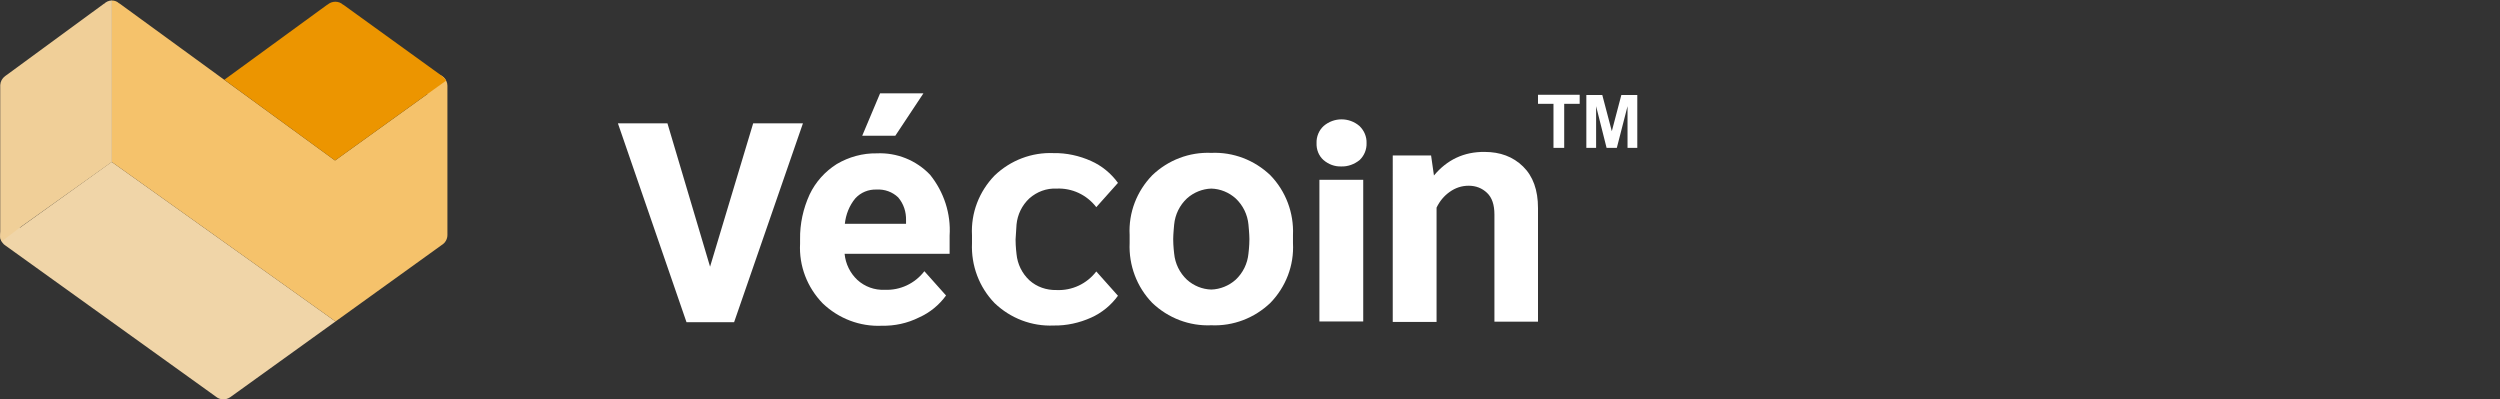
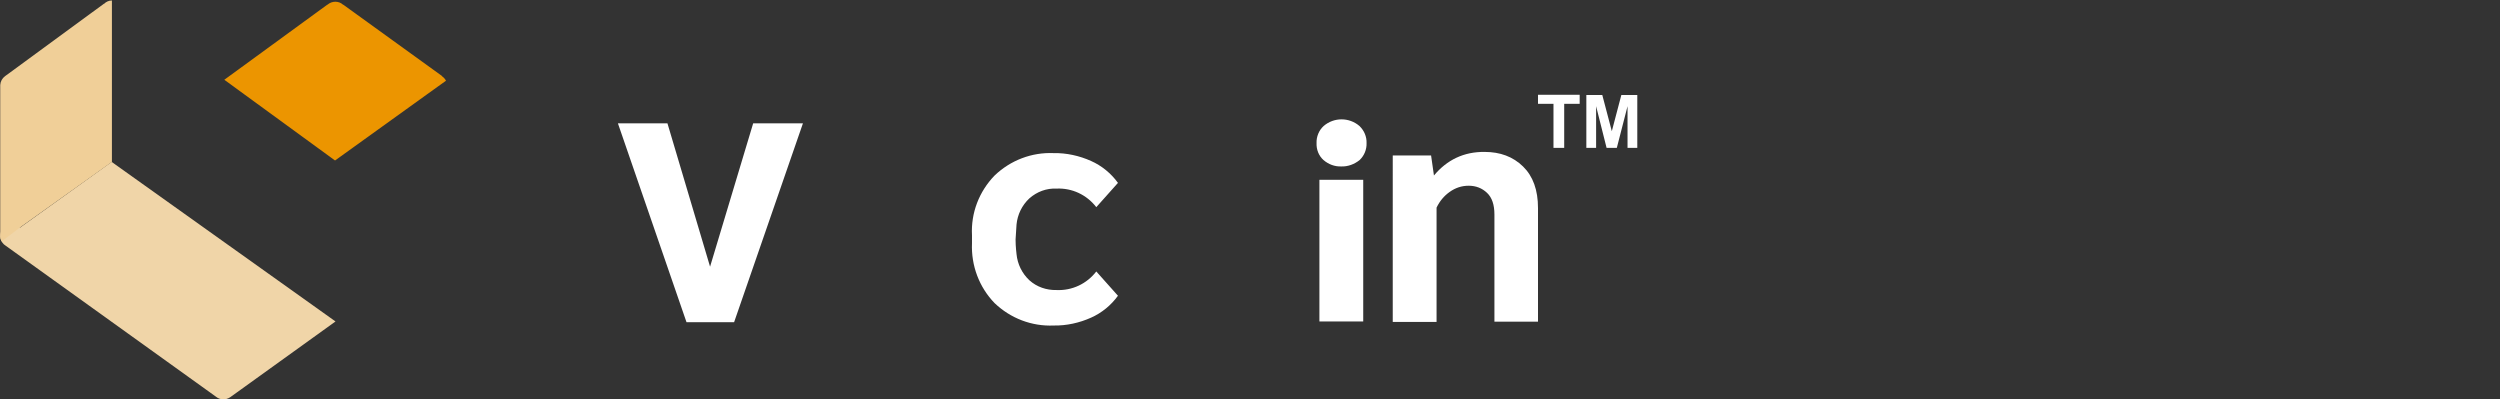
<svg xmlns="http://www.w3.org/2000/svg" version="1.1" id="Layer_1" x="0px" y="0px" viewBox="0 0 1049.9 167.7" style="enable-background:new 0 0 1049.9 167.7;" xml:space="preserve">
  <rect x="0" y="0" width="1049.9" height="167.7" fill="#333333" stroke="none" />
  <style type="text/css">
	.st0{fill:#F0D5A8;}
	.st1{fill:#F5C26B;}
	.st2{fill:#F0CF98;}
	.st3{fill:#EC9500;}
	.st4{fill:#FFFFFF;}
</style>
  <g id="Group_16392">
    <path id="Union_25" class="st0" d="M90.7,166.6L2.4,103.2c-2.3-1.4-3-4.4-1.6-6.7c1.4-2.3,4.4-3,6.7-1.6c0.3,0.2,0.6,0.4,0.9,0.7   L46.9,68l94,67l-44.2,31.8h0C94.8,168.1,92.4,168,90.7,166.6L90.7,166.6L90.7,166.6z" />
-     <path id="Union_23" class="st1" d="M46.9,68V0.2c1.2,0,2.3,0.4,3.1,1.2h0.1l90.6,66l38.8-27.9c-1.9-1.9-1.9-5,0-6.9   c1.9-1.9,5-1.9,6.9-0.1c0.9,0.9,1.5,2.2,1.5,3.5v0.3l0,0v62.1l0,0.1v0.2c0,1.7-0.9,3.3-2.4,4.2l0,0L140.9,135L46.9,68L46.9,68z" />
    <path id="Subtraction_8" class="st2" d="M0.7,101.4L0.7,101.4c-0.4-0.6-0.6-1.4-0.6-2.1l0,0V35.7c0.1-1.5,0.8-2.8,2-3.7L43.6,1.6   h0.1c0.9-0.9,2.1-1.4,3.3-1.4V68L8.3,95.6l0,0h0L0.7,101.4L0.7,101.4L0.7,101.4z" />
    <path id="Subtraction_7" class="st3" d="M140.7,67.4L140.7,67.4L94.2,33.5L137.4,2h0.1c1.9-1.7,4.8-1.7,6.6,0h0.1l41.4,29.9l0,0.1   c0.7,0.5,1.3,1.1,1.7,1.9l-7.8,5.6L140.7,67.4L140.7,67.4z" />
  </g>
  <g>
-     <path class="st4" d="M543,100.4v-1.7c0.4-9.3-3-18.4-9.5-25.1c-6.7-6.4-15.6-9.8-24.8-9.4c-9.2-0.4-18.1,3-24.8,9.4   c-6.5,6.7-10,15.7-9.5,25.1v3.4c-0.4,9.3,3,18.4,9.5,25.1c6.7,6.4,15.6,9.8,24.8,9.4c9.2,0.4,18.1-3,24.8-9.4   c6.5-6.7,10-15.7,9.5-25.1V100.4L543,100.4z M524.3,106.5c-0.4,4.2-2.3,8.1-5.4,11c-2.8,2.5-6.5,4-10.2,4.1   c-3.8-0.1-7.4-1.6-10.2-4.1c-3.1-2.9-5-6.8-5.4-11c0,0-0.4-3.1-0.4-6.1c0-2,0.4-6.1,0.4-6.1c0.4-4.2,2.3-8.1,5.4-11   c2.8-2.5,6.5-4,10.2-4.1c3.8,0.1,7.4,1.6,10.2,4.1c3.1,2.9,5,6.8,5.4,11c0,0,0.4,4.1,0.4,6.1C524.7,103.4,524.3,106.5,524.3,106.5z   " />
    <path class="st4" d="M623.5,63.8c6.5,0,11.9,2,16.1,6.1c4.2,4.1,6.3,9.9,6.3,17.5v47.7h-18.3v-45c0-4.1-1-7.1-3.1-9.1   c-2.1-2-4.7-3-7.7-3s-5.6,0.9-8,2.6c-2.4,1.7-4.2,3.9-5.5,6.6v48h-18.4V65.3H601l1.2,8.4C607.7,67.1,614.8,63.7,623.5,63.8   L623.5,63.8z" />
    <path class="st4" d="M426.9,94.3c0.4-4.2,2.3-8.1,5.4-11c3.2-2.8,7.2-4.3,11.4-4.1c6.5-0.3,12.7,2.6,16.7,7.8l9.1-10.2   c-2.9-4-6.8-7.2-11.3-9.2c-4.9-2.2-10.3-3.4-15.7-3.3l0,0c-9.2-0.4-18.1,3-24.8,9.4c-6.5,6.7-10,15.7-9.5,25.1v3.4   c-0.4,9.3,3,18.4,9.5,25.1c6.7,6.4,15.6,9.8,24.8,9.4l0,0c5.4,0.1,10.8-1.1,15.7-3.3c4.5-2,8.4-5.2,11.3-9.2l-9.1-10.2   c-4,5.2-10.2,8.1-16.7,7.8c-4.2,0.1-8.3-1.3-11.4-4.1c-3.1-2.9-5-6.8-5.4-11c0,0-0.4-3.1-0.4-6.1C426.6,98.4,426.9,94.3,426.9,94.3   " />
    <g>
      <path class="st4" d="M652.4,62.1V43.6h-6.5v-3.8h17.5v3.8h-6.5v18.5H652.4L652.4,62.1z" />
      <path class="st4" d="M666.2,62.1V39.9h6.7l4,15.2l4-15.2h6.7v22.2h-4.1V44.6L679,62.1h-4.3l-4.4-17.5v17.5H666.2z" />
    </g>
    <g>
      <path class="st4" d="M563.3,69.9c-2.8,0.1-5.4-0.9-7.5-2.7c-2-1.8-3-4.4-2.9-7.1c-0.1-2.7,1-5.4,3-7.2c4.3-3.7,10.7-3.7,15,0    c2,1.9,3.1,4.5,3,7.2c0.1,2.7-1,5.3-2.9,7.1C568.8,69,566,70,563.3,69.9" />
      <path class="st4" d="M554.1,135.1V75.5h18.4v59.5H554.1z" />
    </g>
-     <path class="st4" d="M368.1,79.6c-3.4-0.1-6.6,1.2-8.9,3.7c-2.5,3-4,6.8-4.4,10.7h25.7v-1.5c0.1-3.5-1-6.9-3.3-9.6   C374.8,80.6,371.5,79.4,368.1,79.6 M370.3,136.8c-9.2,0.4-18.1-3-24.8-9.4c-6.5-6.7-10-15.7-9.5-25.1v-1.8   c-0.1-6.5,1.3-12.9,4-18.8c2.5-5.3,6.5-9.7,11.4-12.8c5.1-3,10.9-4.6,16.8-4.5c8.4-0.4,16.6,2.9,22.4,9c5.8,7.2,8.8,16.3,8.2,25.6   v7.6h-44.1c0.4,4.2,2.3,8.1,5.4,11c3.1,2.8,7.2,4.3,11.4,4.1c6.5,0.3,12.7-2.6,16.7-7.8l9.1,10.2c-2.9,4-6.8,7.2-11.3,9.2   C381,135.8,375.7,136.9,370.3,136.8L370.3,136.8L370.3,136.8z" />
    <polygon class="st4" points="259.5,51.8 288.3,135.3 308.3,135.3 308.3,135.3 337.2,51.8 316.3,51.8 298.2,112 280.3,51.8  " />
-     <polygon class="st4" points="387.8,39.2 376,57 362.1,57 369.6,39.2  " />
  </g>
</svg>